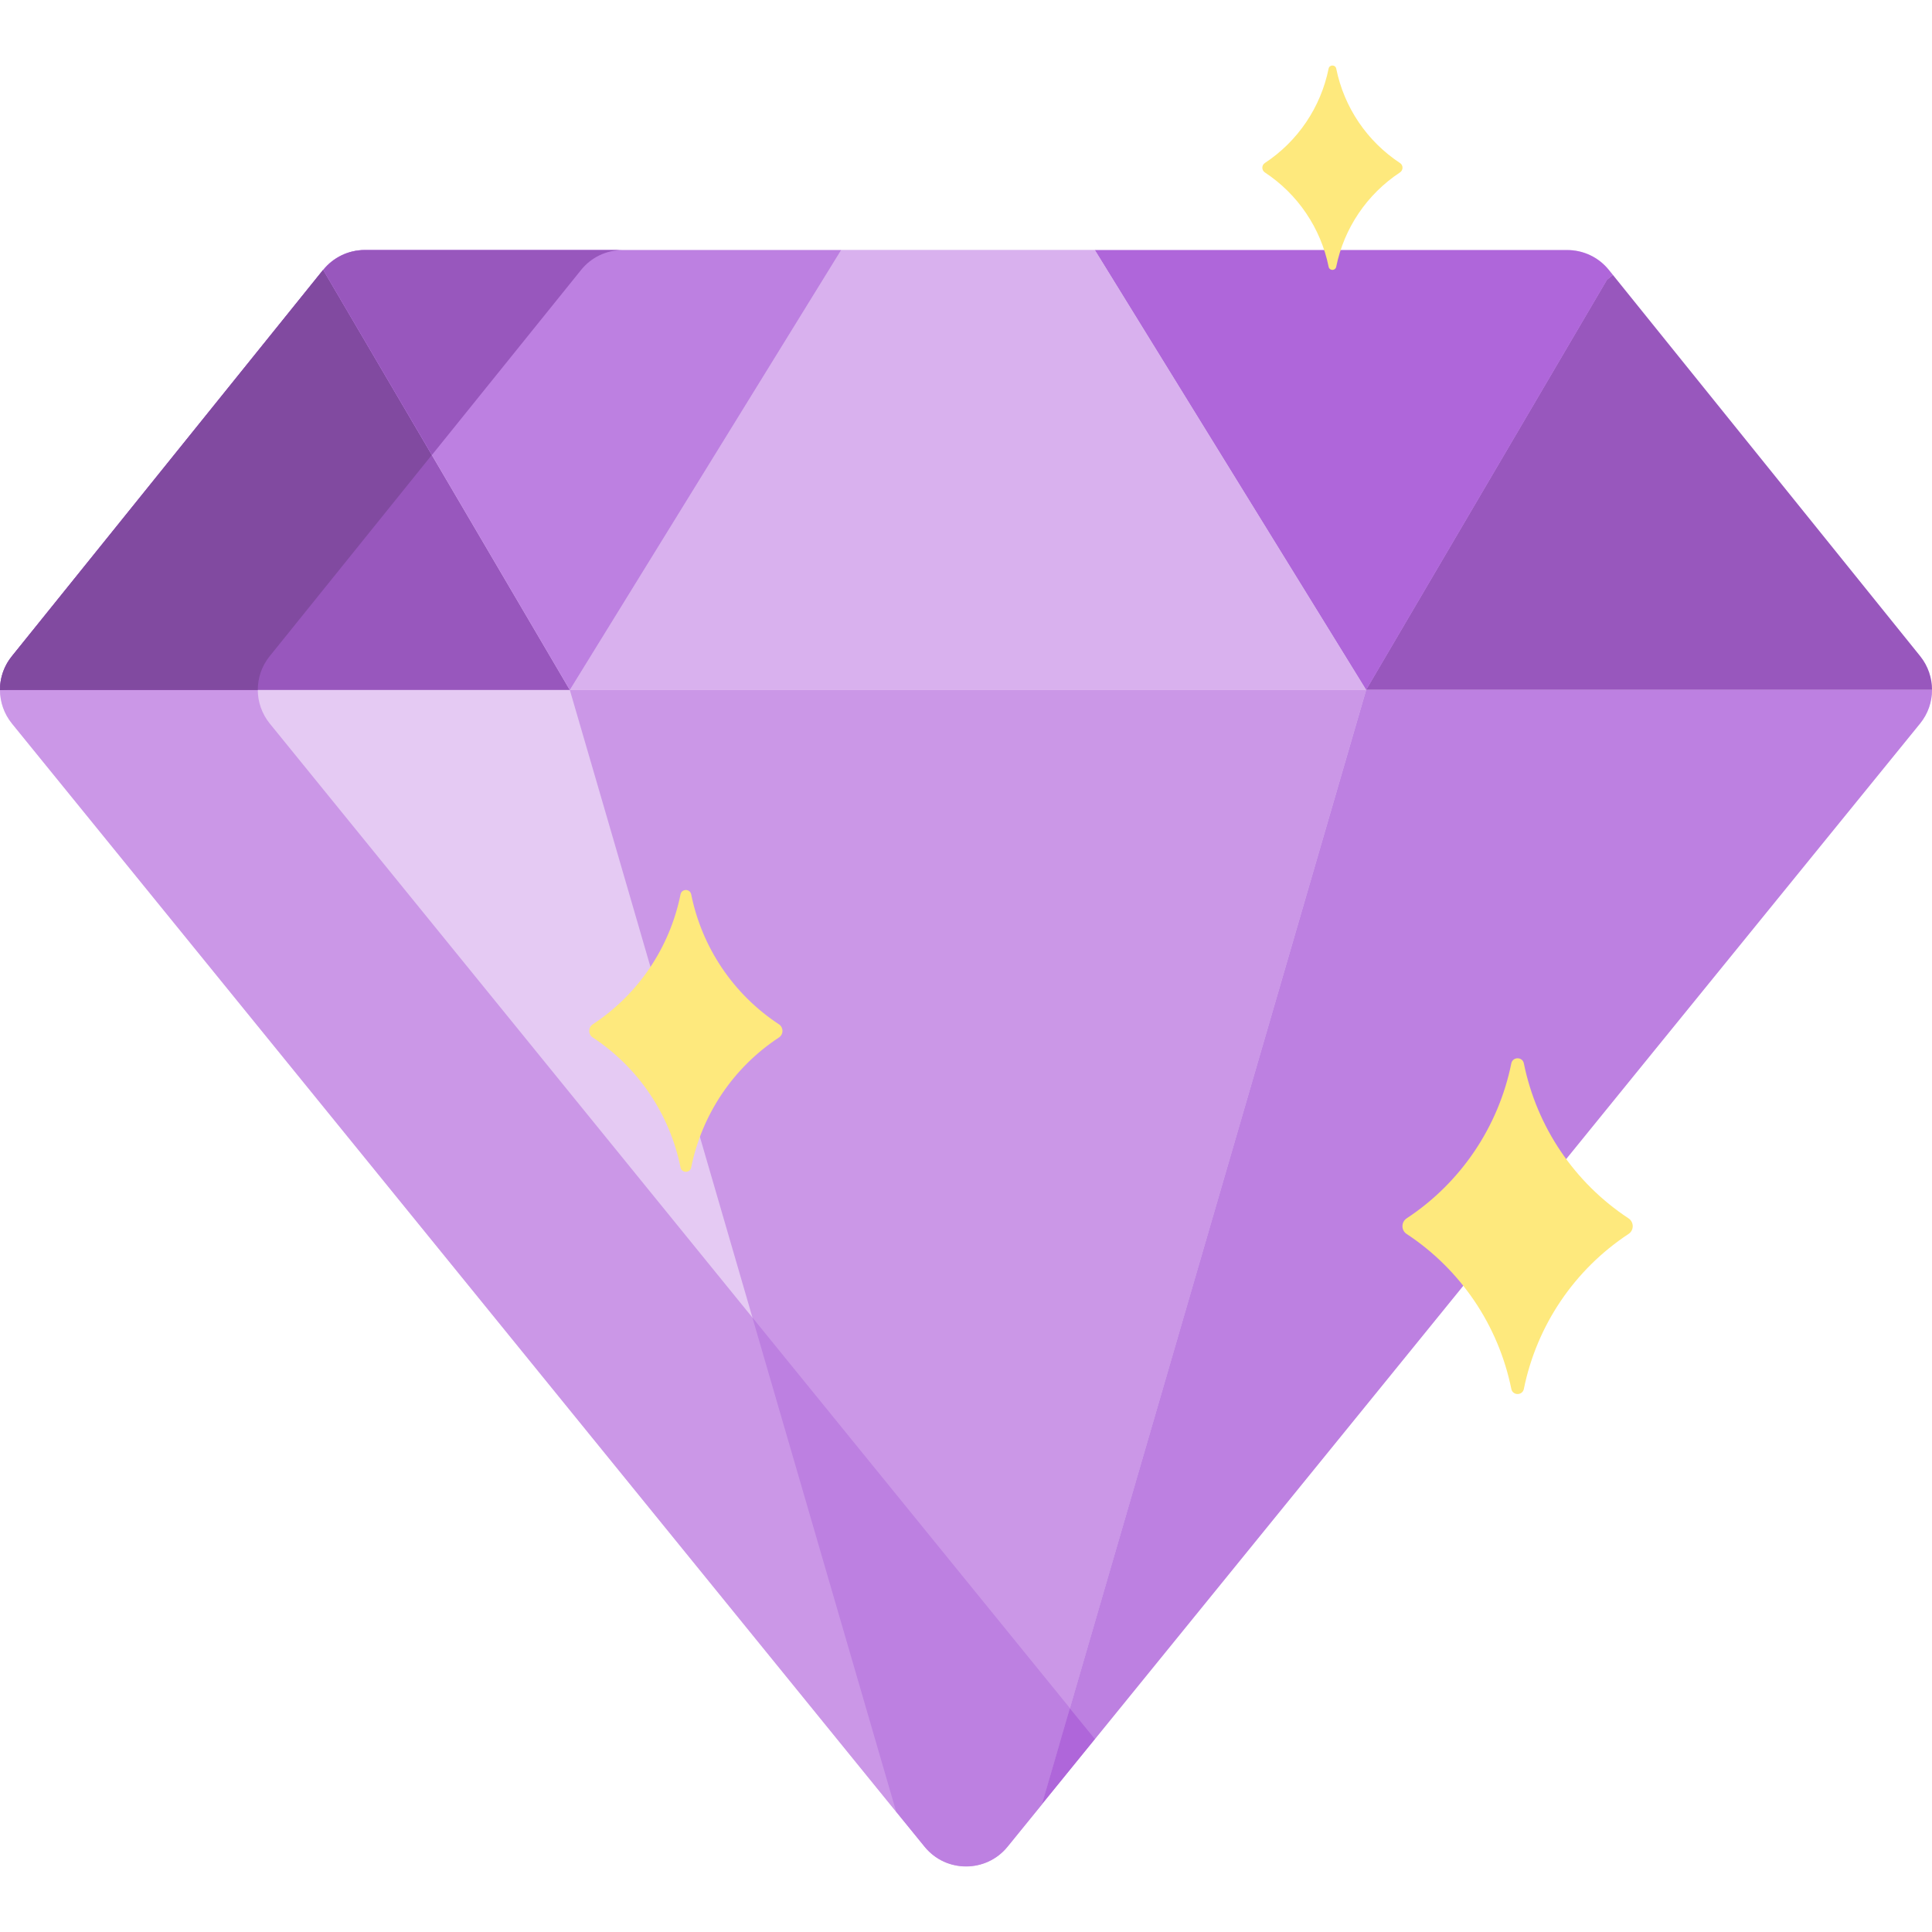
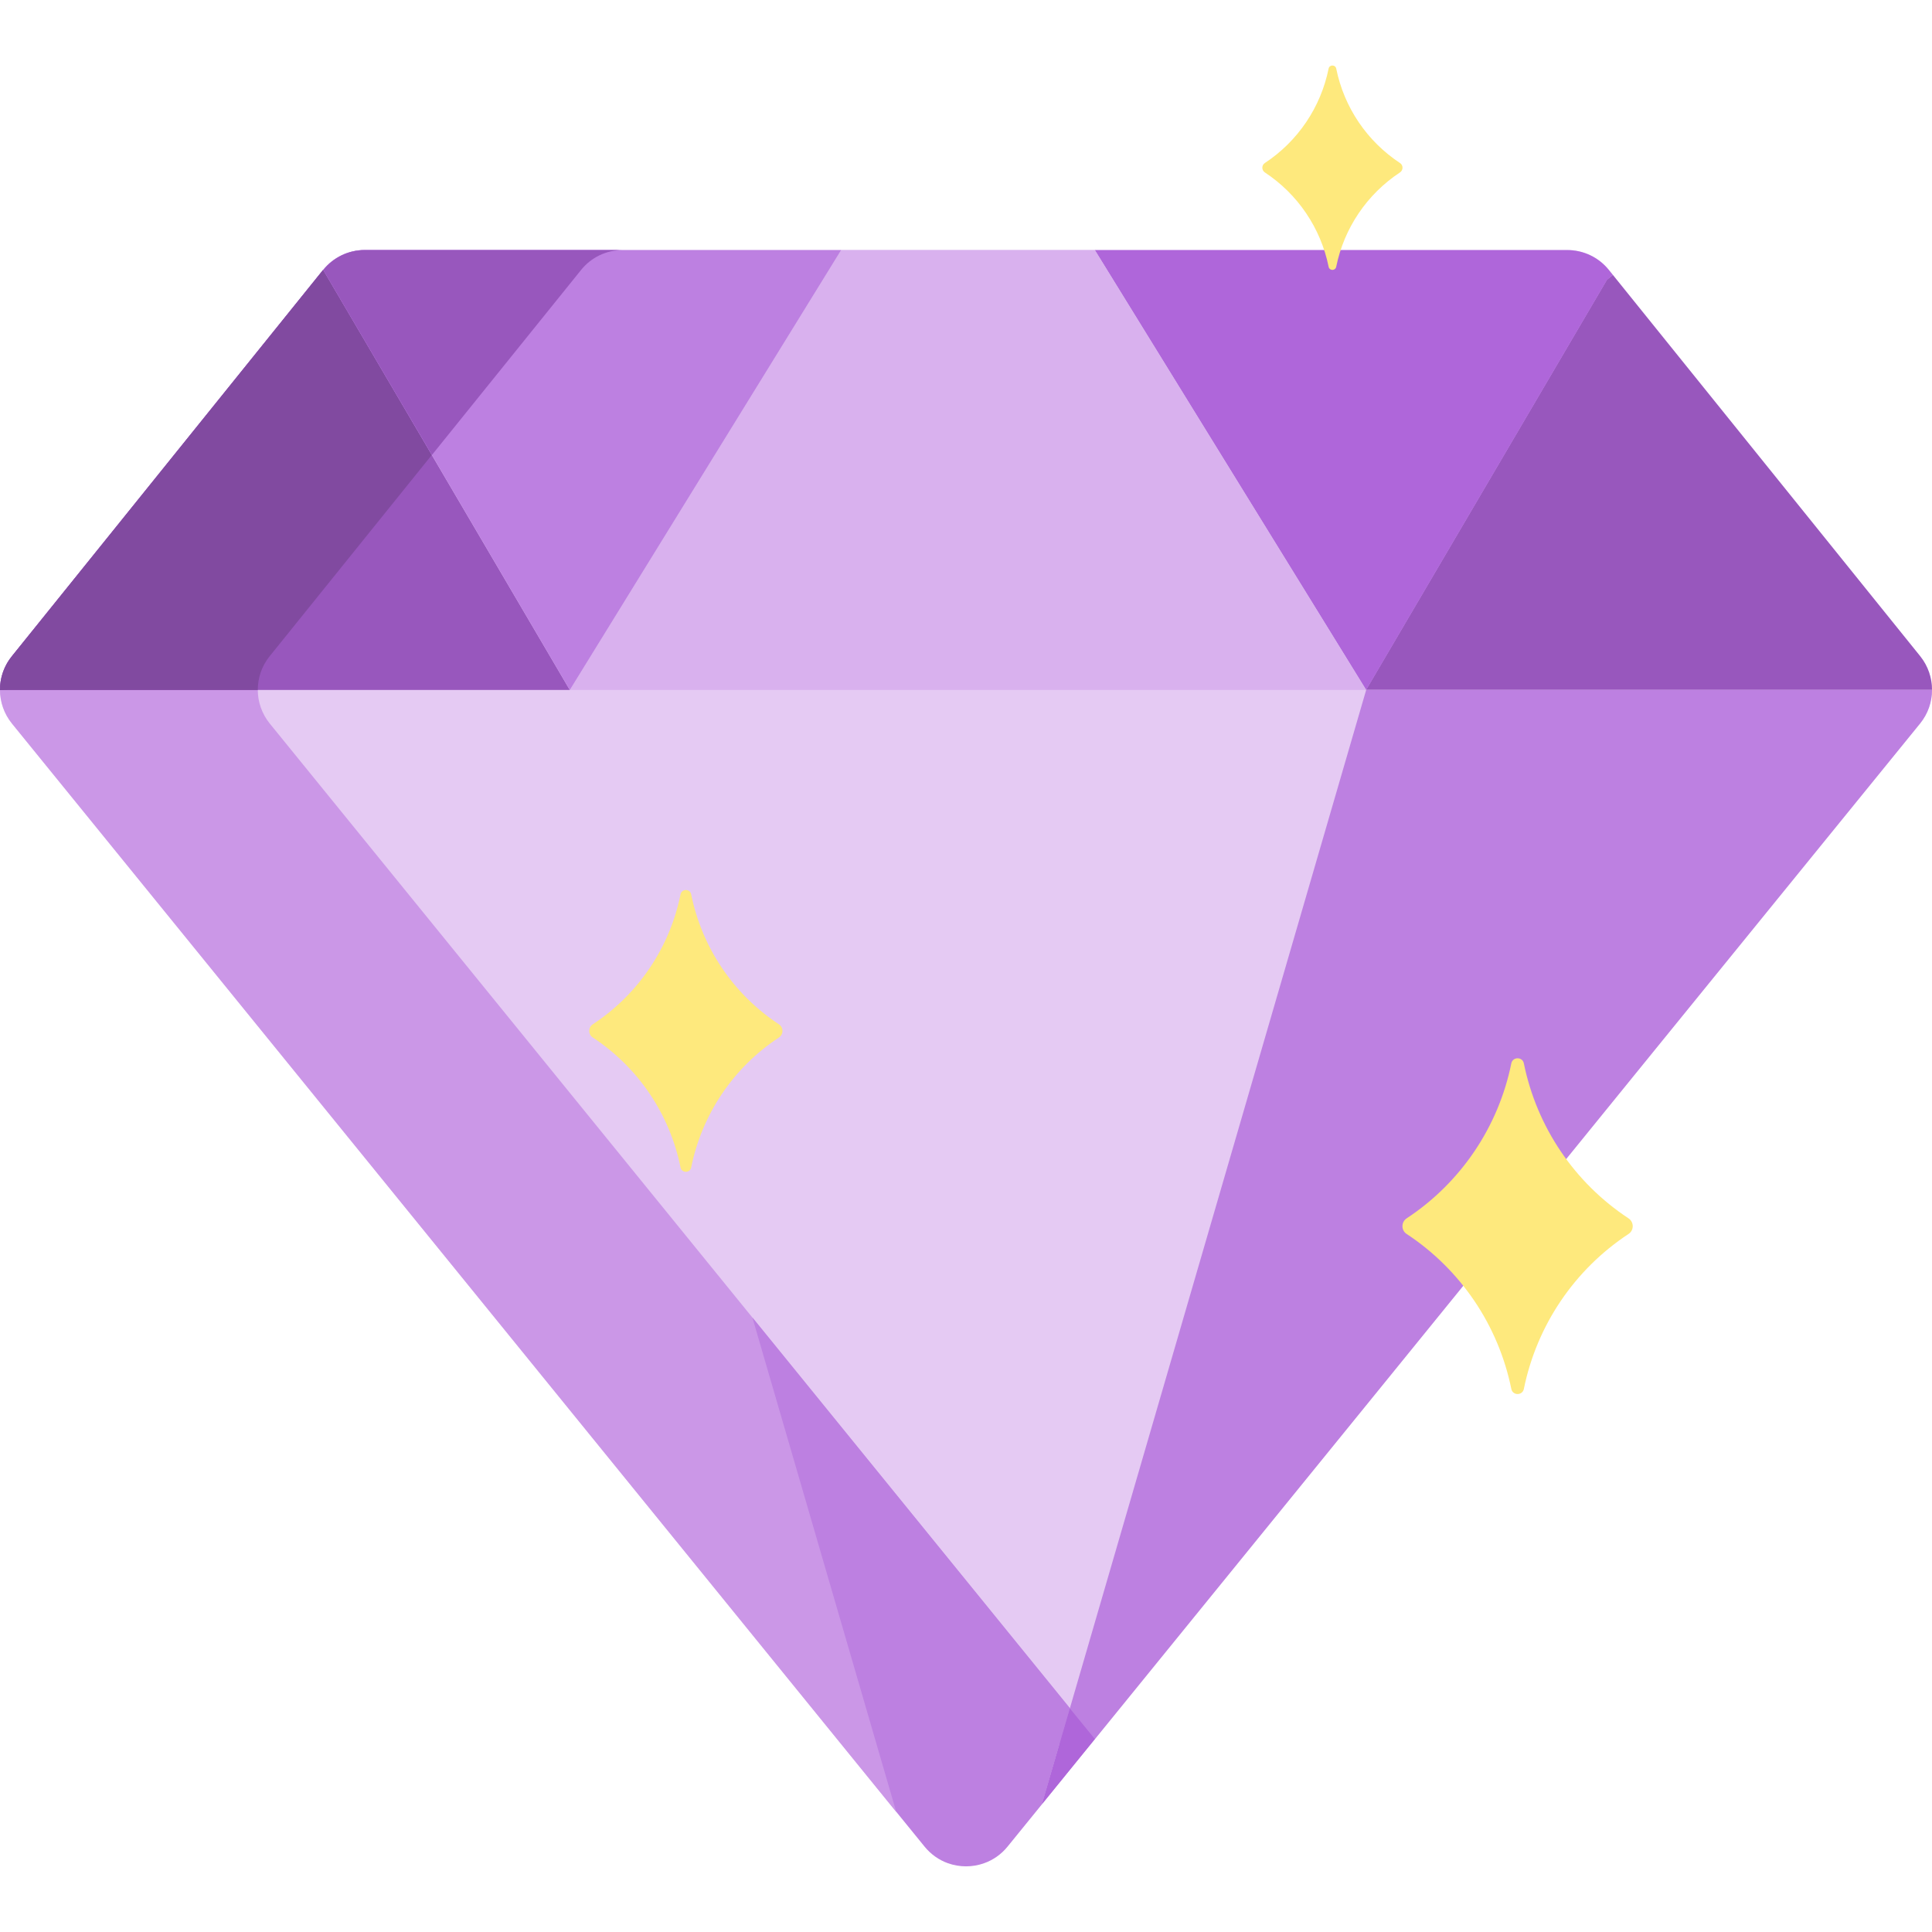
<svg xmlns="http://www.w3.org/2000/svg" width="16" height="16" viewBox="0 0 16 16" fill="none">
  <g clip-path="url(#clip0_288_7734)">
    <path d="M15.902 5.435L13.324 2.235C13.24 2.131 13.113 2.07 12.979 2.07H12.334H9.734H3.021C2.887 2.07 2.76 2.131 2.676 2.235L0.098 5.435C-0.033 5.597 -0.033 5.829 0.099 5.992L7.421 15.004V15.004L7.546 13.568L9.067 14.402L9.068 14.402L11.47 11.445L13.631 8.785L15.901 5.992C16.033 5.829 16.033 5.597 15.902 5.435Z" fill="#E5CAF3" />
    <path d="M7.421 15.004L8.119 14.544L9.067 14.402L9.067 14.403L9.068 14.403L2.234 5.992C2.102 5.829 2.102 5.597 2.233 5.435L4.811 2.235C4.895 2.131 5.022 2.07 5.156 2.07H3.021C2.887 2.07 2.76 2.131 2.676 2.235L0.098 5.435C-0.033 5.597 -0.033 5.829 0.099 5.992L7.421 15.004Z" fill="#CB97E7" />
    <path d="M2.676 2.235L4.719 5.714H0.069L9.59521e-06 5.715C-0.001 5.616 0.032 5.517 0.098 5.435L2.676 2.235Z" fill="#9857BD" />
    <path d="M2.233 5.435L3.576 3.768L2.676 2.235L1.93 3.161L0.098 5.435C0.042 5.504 0.01 5.586 0.002 5.67C0.002 5.673 0.002 5.675 0.001 5.677C0.001 5.684 0.001 5.69 0.001 5.697C0 5.703 -3.09636e-05 5.709 1.6601e-06 5.714C1.6601e-06 5.715 3.42838e-05 5.715 3.42838e-05 5.715L0.069 5.714H2.135C2.135 5.615 2.167 5.516 2.233 5.435Z" fill="#814AA0" />
    <path d="M15.902 5.434C15.968 5.516 16 5.615 16 5.713H15.996H11.313L13.308 2.316L13.357 2.277H13.357L15.902 5.434Z" fill="#9857BD" />
-     <path d="M11.314 5.714L8.63 14.942L8.344 15.294C8.167 15.512 7.834 15.512 7.657 15.294L7.421 15.004L6.134 10.576L4.994 6.657L4.719 5.714H11.314Z" fill="#CB97E7" />
    <path d="M8.63 14.941L8.861 14.147L6.231 10.911L7.422 15.004L7.657 15.293C7.71 15.358 7.777 15.404 7.849 15.43C7.947 15.465 8.054 15.465 8.151 15.43C8.224 15.404 8.291 15.358 8.344 15.293L8.63 14.941Z" fill="#BD80E1" />
    <path d="M13.357 2.277L13.309 2.317L11.314 5.714L9.067 2.071H9.735H12.334H12.979C13.113 2.071 13.24 2.131 13.324 2.236L13.357 2.277Z" fill="#AF66DA" />
    <path d="M15.996 5.714H16C16 5.813 15.967 5.911 15.901 5.992L13.631 8.785L11.471 11.445L8.629 14.942L11.314 5.714H15.996Z" fill="#BD80E1" />
    <path d="M8.86 14.148L8.629 14.941L9.067 14.402L8.86 14.148Z" fill="#AF66DA" />
    <path d="M9.067 2.071L11.314 5.714H4.719L6.966 2.071H9.067Z" fill="#D9B1EE" />
    <path d="M6.966 2.071L4.719 5.714L2.677 2.236C2.761 2.131 2.888 2.071 3.021 2.071H6.966Z" fill="#BD80E1" />
    <path d="M5.155 2.071H3.021C2.888 2.071 2.761 2.131 2.677 2.236L3.577 3.768L4.812 2.236C4.895 2.132 5.021 2.071 5.155 2.071Z" fill="#9857BD" />
    <path d="M12.516 11.502C12.409 10.976 12.097 10.514 11.649 10.219C11.603 10.189 11.603 10.121 11.649 10.09C12.097 9.795 12.409 9.333 12.516 8.807C12.527 8.75 12.609 8.75 12.62 8.807C12.727 9.333 13.039 9.795 13.487 10.09C13.533 10.121 13.533 10.189 13.487 10.219C13.039 10.514 12.727 10.976 12.62 11.502C12.609 11.559 12.527 11.559 12.516 11.502Z" fill="#FEE97D" />
    <path d="M5.636 9.669C5.547 9.227 5.285 8.839 4.909 8.592C4.87 8.566 4.87 8.509 4.909 8.483C5.285 8.236 5.547 7.848 5.636 7.406C5.646 7.359 5.714 7.359 5.724 7.406C5.813 7.848 6.075 8.236 6.451 8.483C6.49 8.509 6.49 8.566 6.451 8.592C6.075 8.839 5.813 9.227 5.724 9.669C5.714 9.716 5.646 9.716 5.636 9.669Z" fill="#FEE97D" />
    <path d="M11.003 2.209C10.938 1.889 10.748 1.608 10.475 1.428C10.447 1.409 10.447 1.368 10.475 1.35C10.748 1.17 10.938 0.889 11.003 0.568C11.01 0.534 11.059 0.534 11.066 0.568C11.131 0.889 11.321 1.17 11.594 1.35C11.622 1.368 11.622 1.409 11.594 1.428C11.321 1.608 11.131 1.889 11.066 2.209C11.059 2.244 11.01 2.244 11.003 2.209Z" fill="#FEE97D" />
  </g>
  <defs>
    <clipPath id="clip0_288_7734">
      <rect width="16" height="16" fill="white" />
    </clipPath>
  </defs>
</svg>